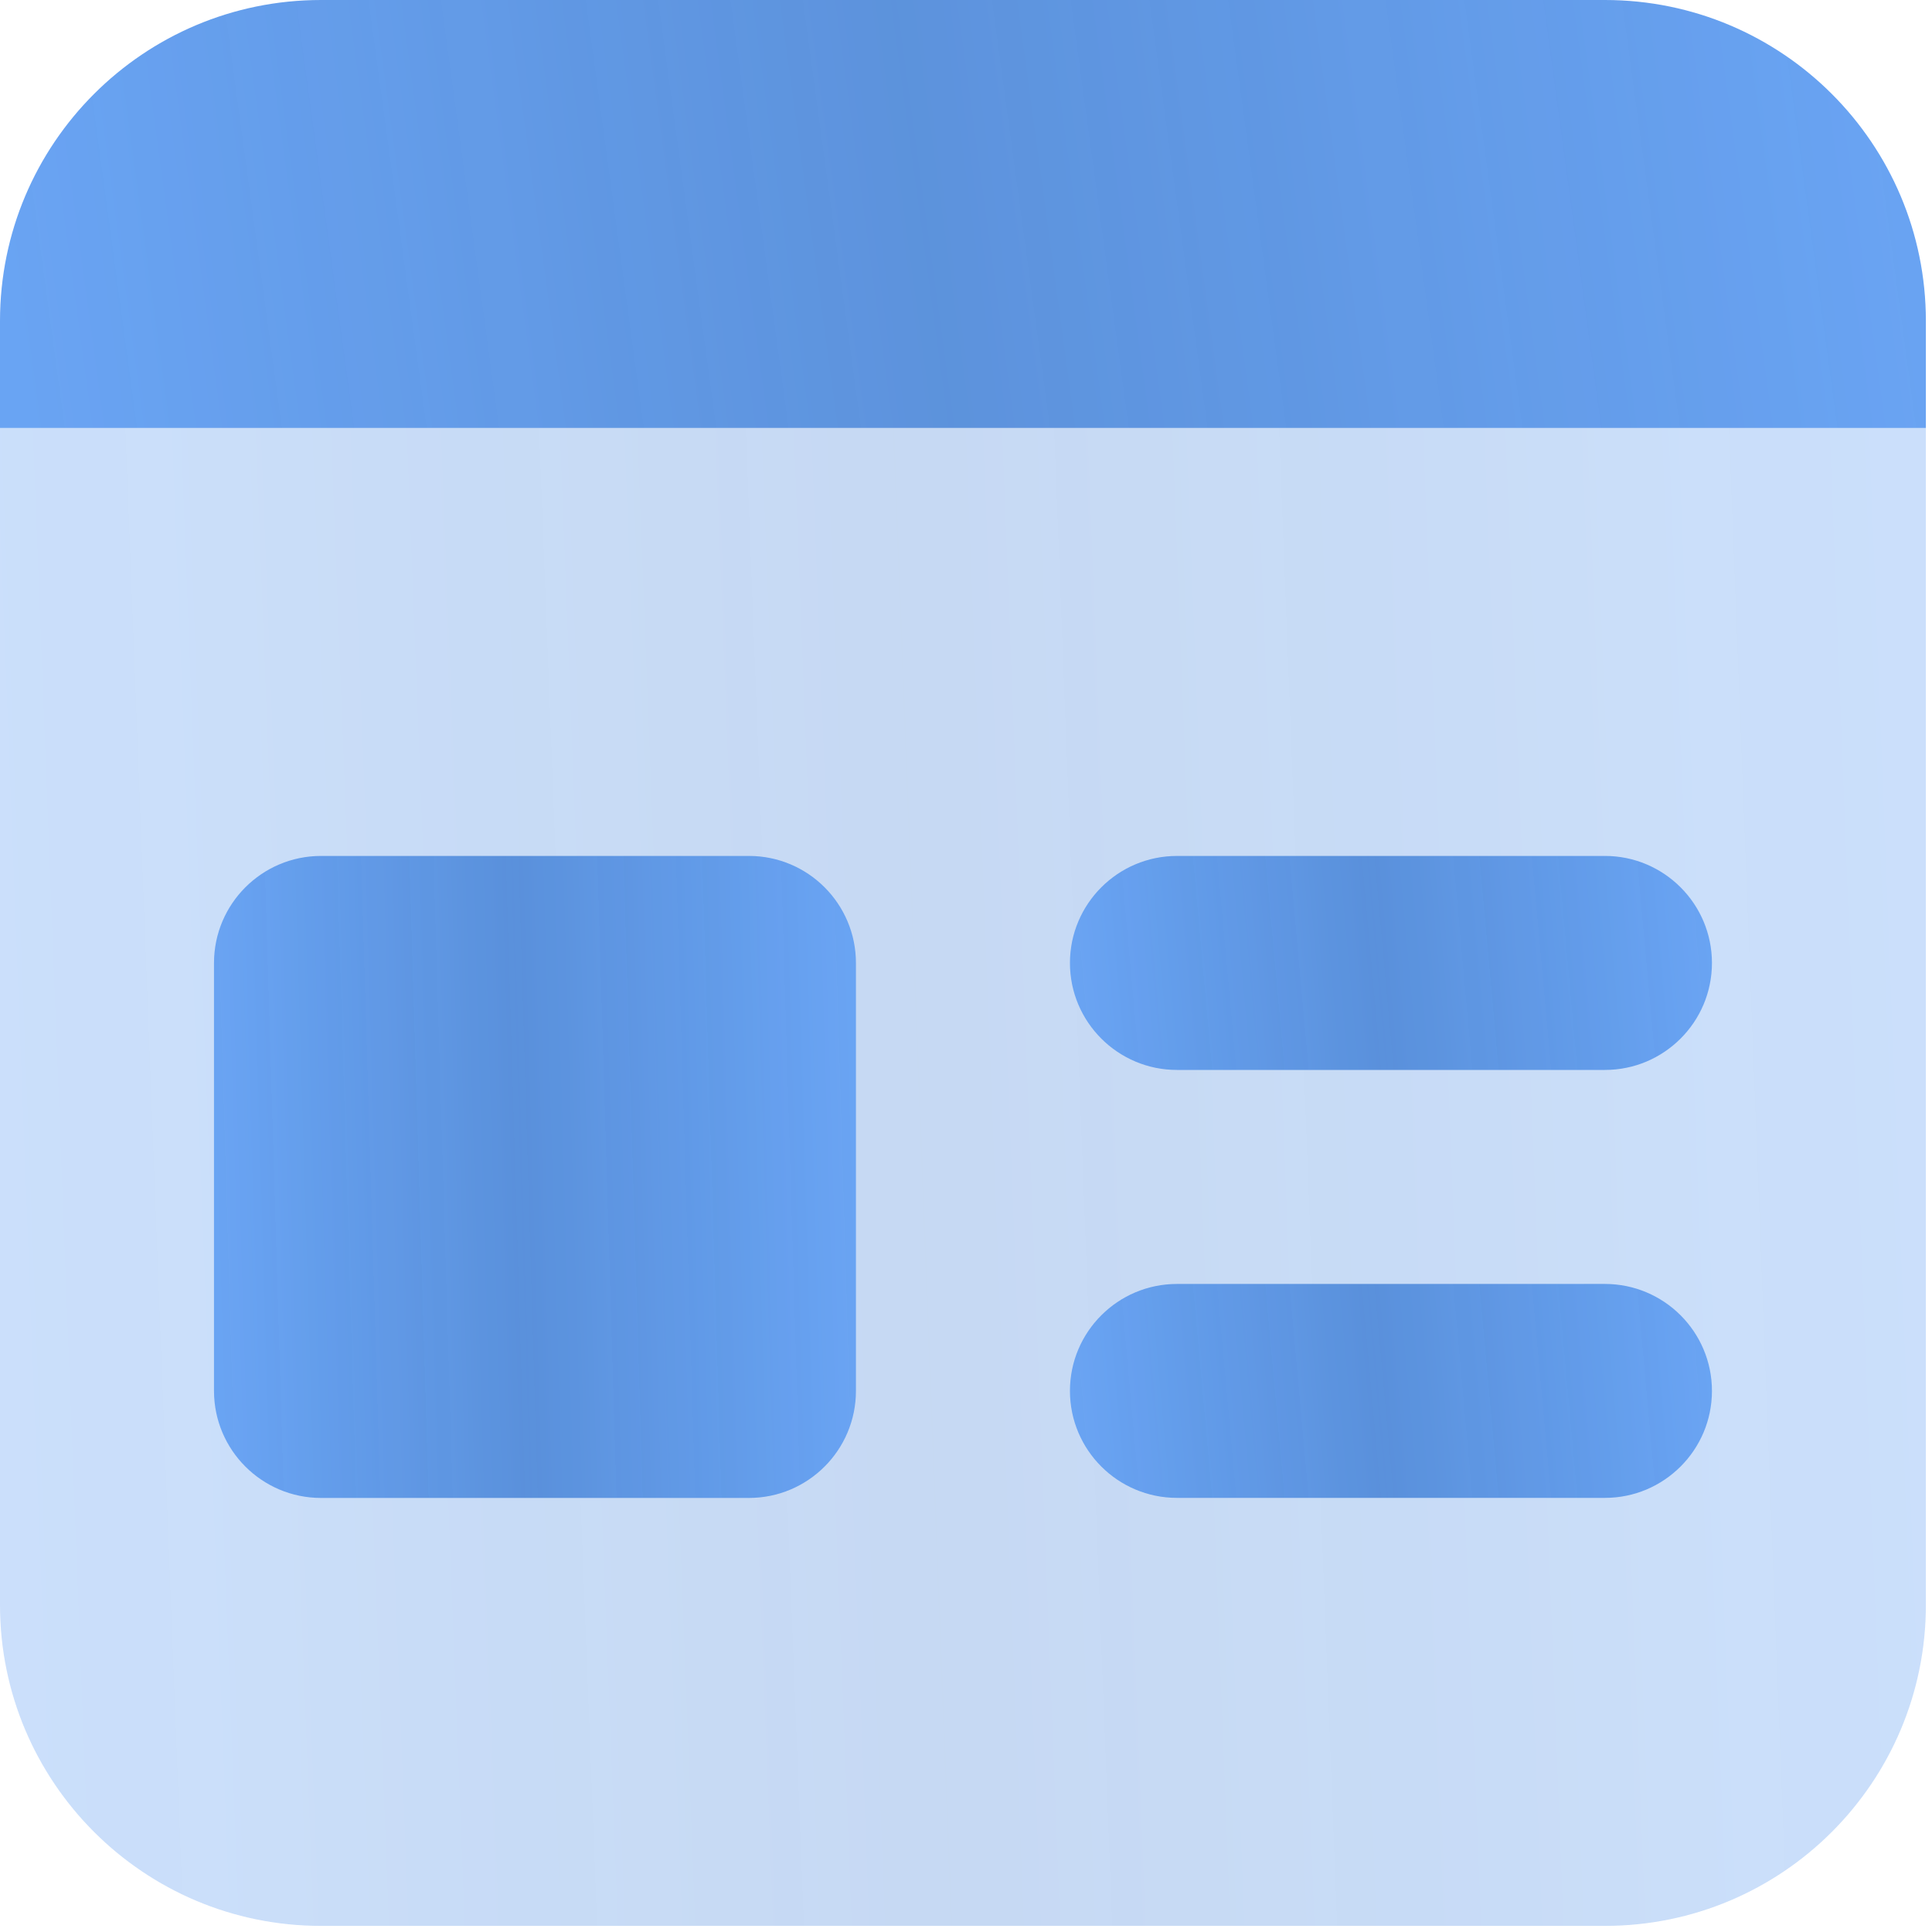
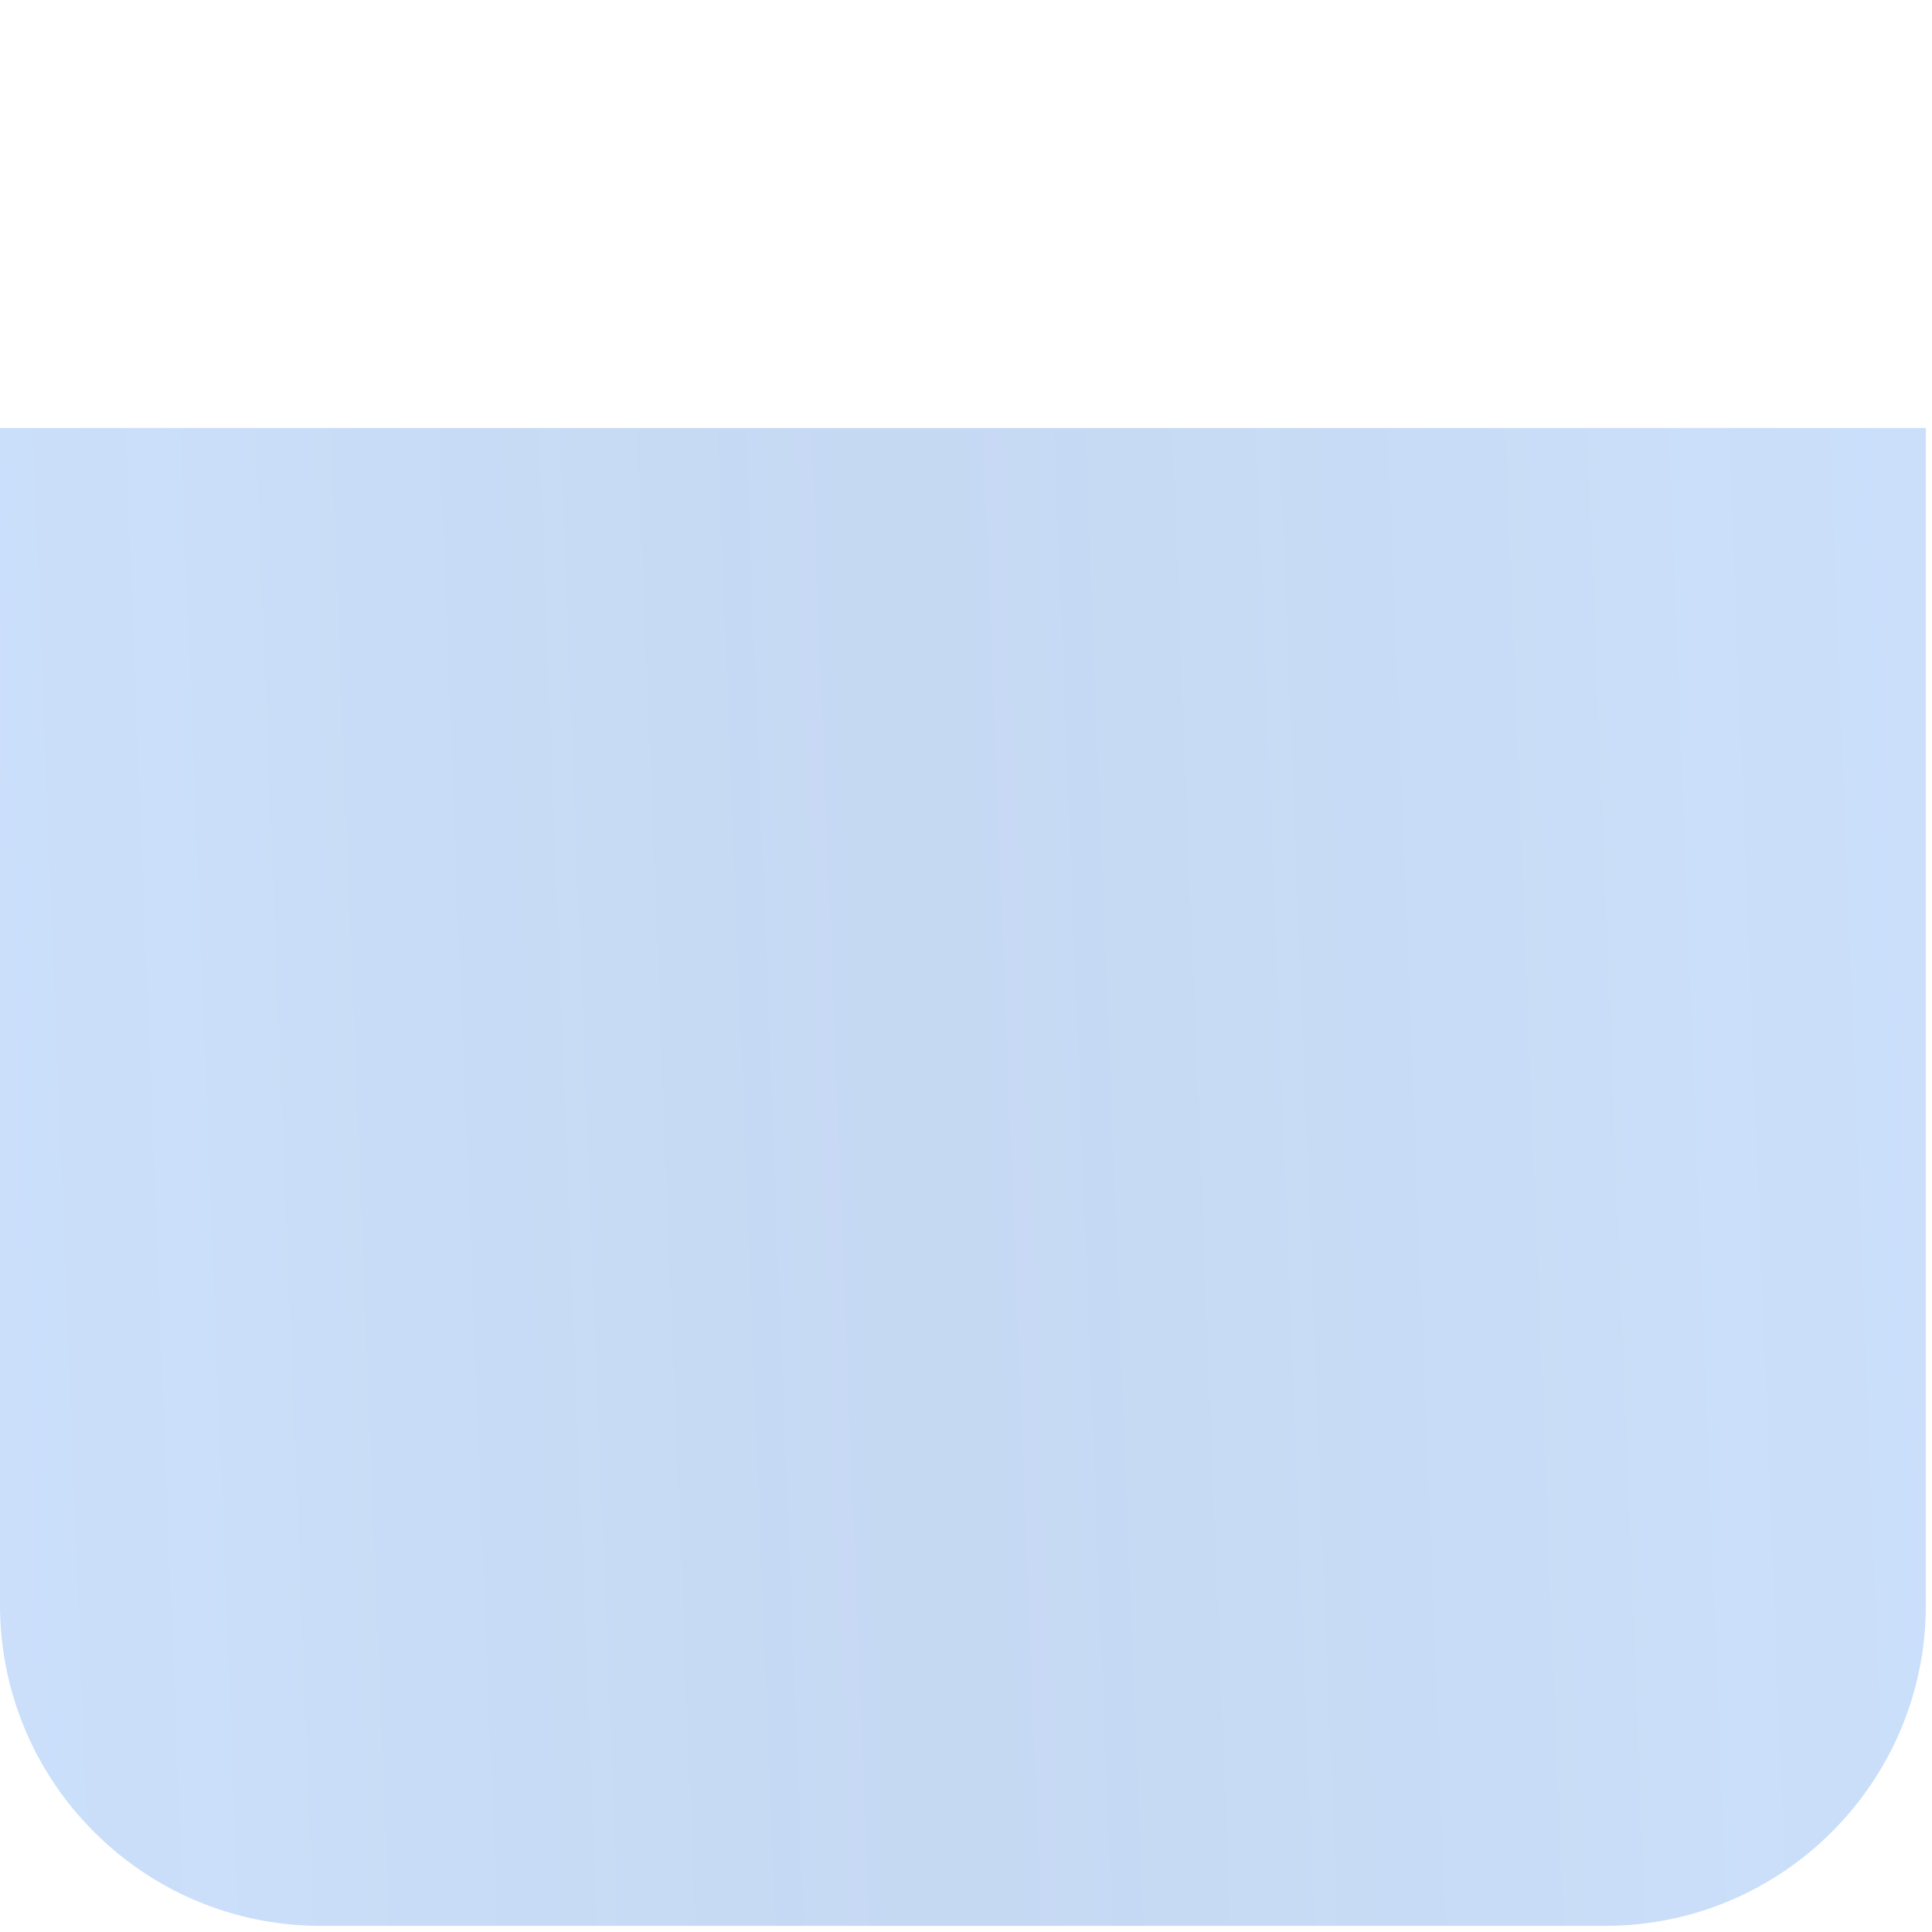
<svg xmlns="http://www.w3.org/2000/svg" width="30" height="30" viewBox="0 0 30 30" fill="none">
  <g opacity="0.8">
    <path opacity="0.35" d="M24.921 29.905H4.984C2.231 29.905 0 27.674 0 24.921V6.646H29.905V24.921C29.905 27.674 27.674 29.905 24.921 29.905Z" fill="url(#paint0_linear_663_133)" />
-     <path d="M24.921 13.291C24.612 13.291 18.585 13.291 18.276 13.291C17.359 13.291 16.614 14.036 16.614 14.953C16.614 15.87 17.359 16.614 18.276 16.614C18.585 16.614 24.612 16.614 24.921 16.614C25.838 16.614 26.583 15.87 26.583 14.953C26.583 14.036 25.838 13.291 24.921 13.291Z" fill="url(#paint1_linear_663_133)" />
-     <path d="M24.921 19.937C24.612 19.937 18.585 19.937 18.276 19.937C17.359 19.937 16.614 20.681 16.614 21.598C16.614 22.515 17.359 23.259 18.276 23.259C18.585 23.259 24.612 23.259 24.921 23.259C25.838 23.259 26.583 22.515 26.583 21.598C26.583 20.681 25.838 19.937 24.921 19.937Z" fill="url(#paint2_linear_663_133)" />
-     <path d="M29.905 6.646H0V4.984C0 2.231 2.231 0 4.984 0H24.921C27.674 0 29.905 2.231 29.905 4.984V6.646Z" fill="url(#paint3_linear_663_133)" />
-     <path d="M11.63 23.26H4.985C4.068 23.26 3.323 22.515 3.323 21.598V14.953C3.323 14.036 4.068 13.291 4.985 13.291H11.63C12.547 13.291 13.291 14.036 13.291 14.953V21.598C13.291 22.515 12.547 23.26 11.63 23.26Z" fill="url(#paint4_linear_663_133)" />
  </g>
  <defs>
    <linearGradient id="paint0_linear_663_133" x1="1.47613e-08" y1="18.275" x2="29.86" y2="17.116" gradientUnits="userSpaceOnUse">
      <stop stop-color="#448DF0" />
      <stop offset="0.479" stop-color="#2970D1" stop-opacity="0.95" />
      <stop offset="1" stop-color="#448DF0" />
    </linearGradient>
    <linearGradient id="paint1_linear_663_133" x1="16.614" y1="14.953" x2="26.501" y2="14.057" gradientUnits="userSpaceOnUse">
      <stop stop-color="#448DF0" />
      <stop offset="0.479" stop-color="#2970D1" stop-opacity="0.95" />
      <stop offset="1" stop-color="#448DF0" />
    </linearGradient>
    <linearGradient id="paint2_linear_663_133" x1="16.614" y1="21.598" x2="26.501" y2="20.702" gradientUnits="userSpaceOnUse">
      <stop stop-color="#448DF0" />
      <stop offset="0.479" stop-color="#2970D1" stop-opacity="0.95" />
      <stop offset="1" stop-color="#448DF0" />
    </linearGradient>
    <linearGradient id="paint3_linear_663_133" x1="1.47613e-08" y1="3.323" x2="29.363" y2="-0.668" gradientUnits="userSpaceOnUse">
      <stop stop-color="#448DF0" />
      <stop offset="0.479" stop-color="#2970D1" stop-opacity="0.95" />
      <stop offset="1" stop-color="#448DF0" />
    </linearGradient>
    <linearGradient id="paint4_linear_663_133" x1="3.323" y1="18.275" x2="13.283" y2="17.975" gradientUnits="userSpaceOnUse">
      <stop stop-color="#448DF0" />
      <stop offset="0.479" stop-color="#2970D1" stop-opacity="0.95" />
      <stop offset="1" stop-color="#448DF0" />
    </linearGradient>
  </defs>
</svg>